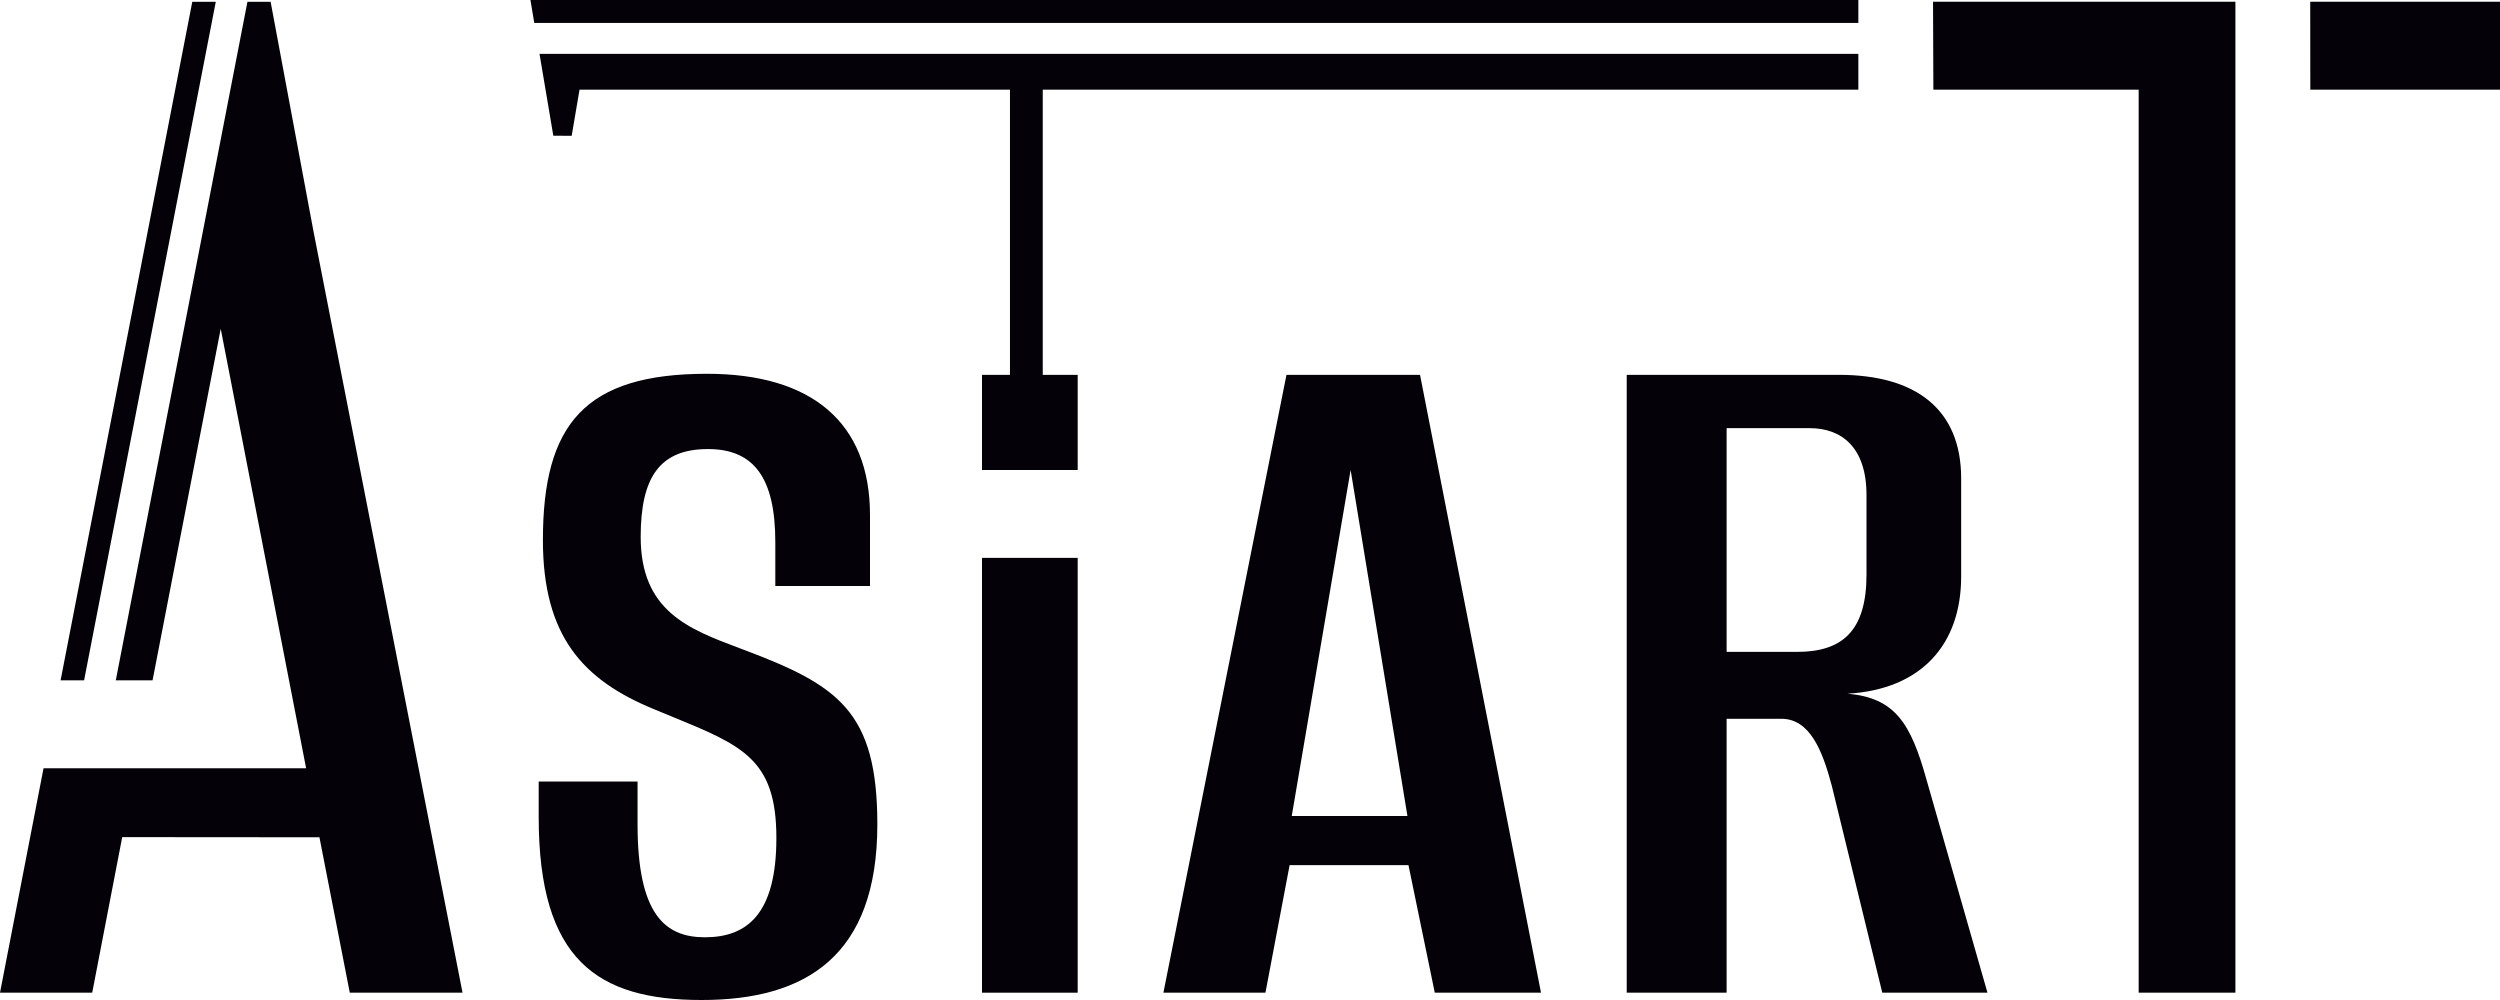
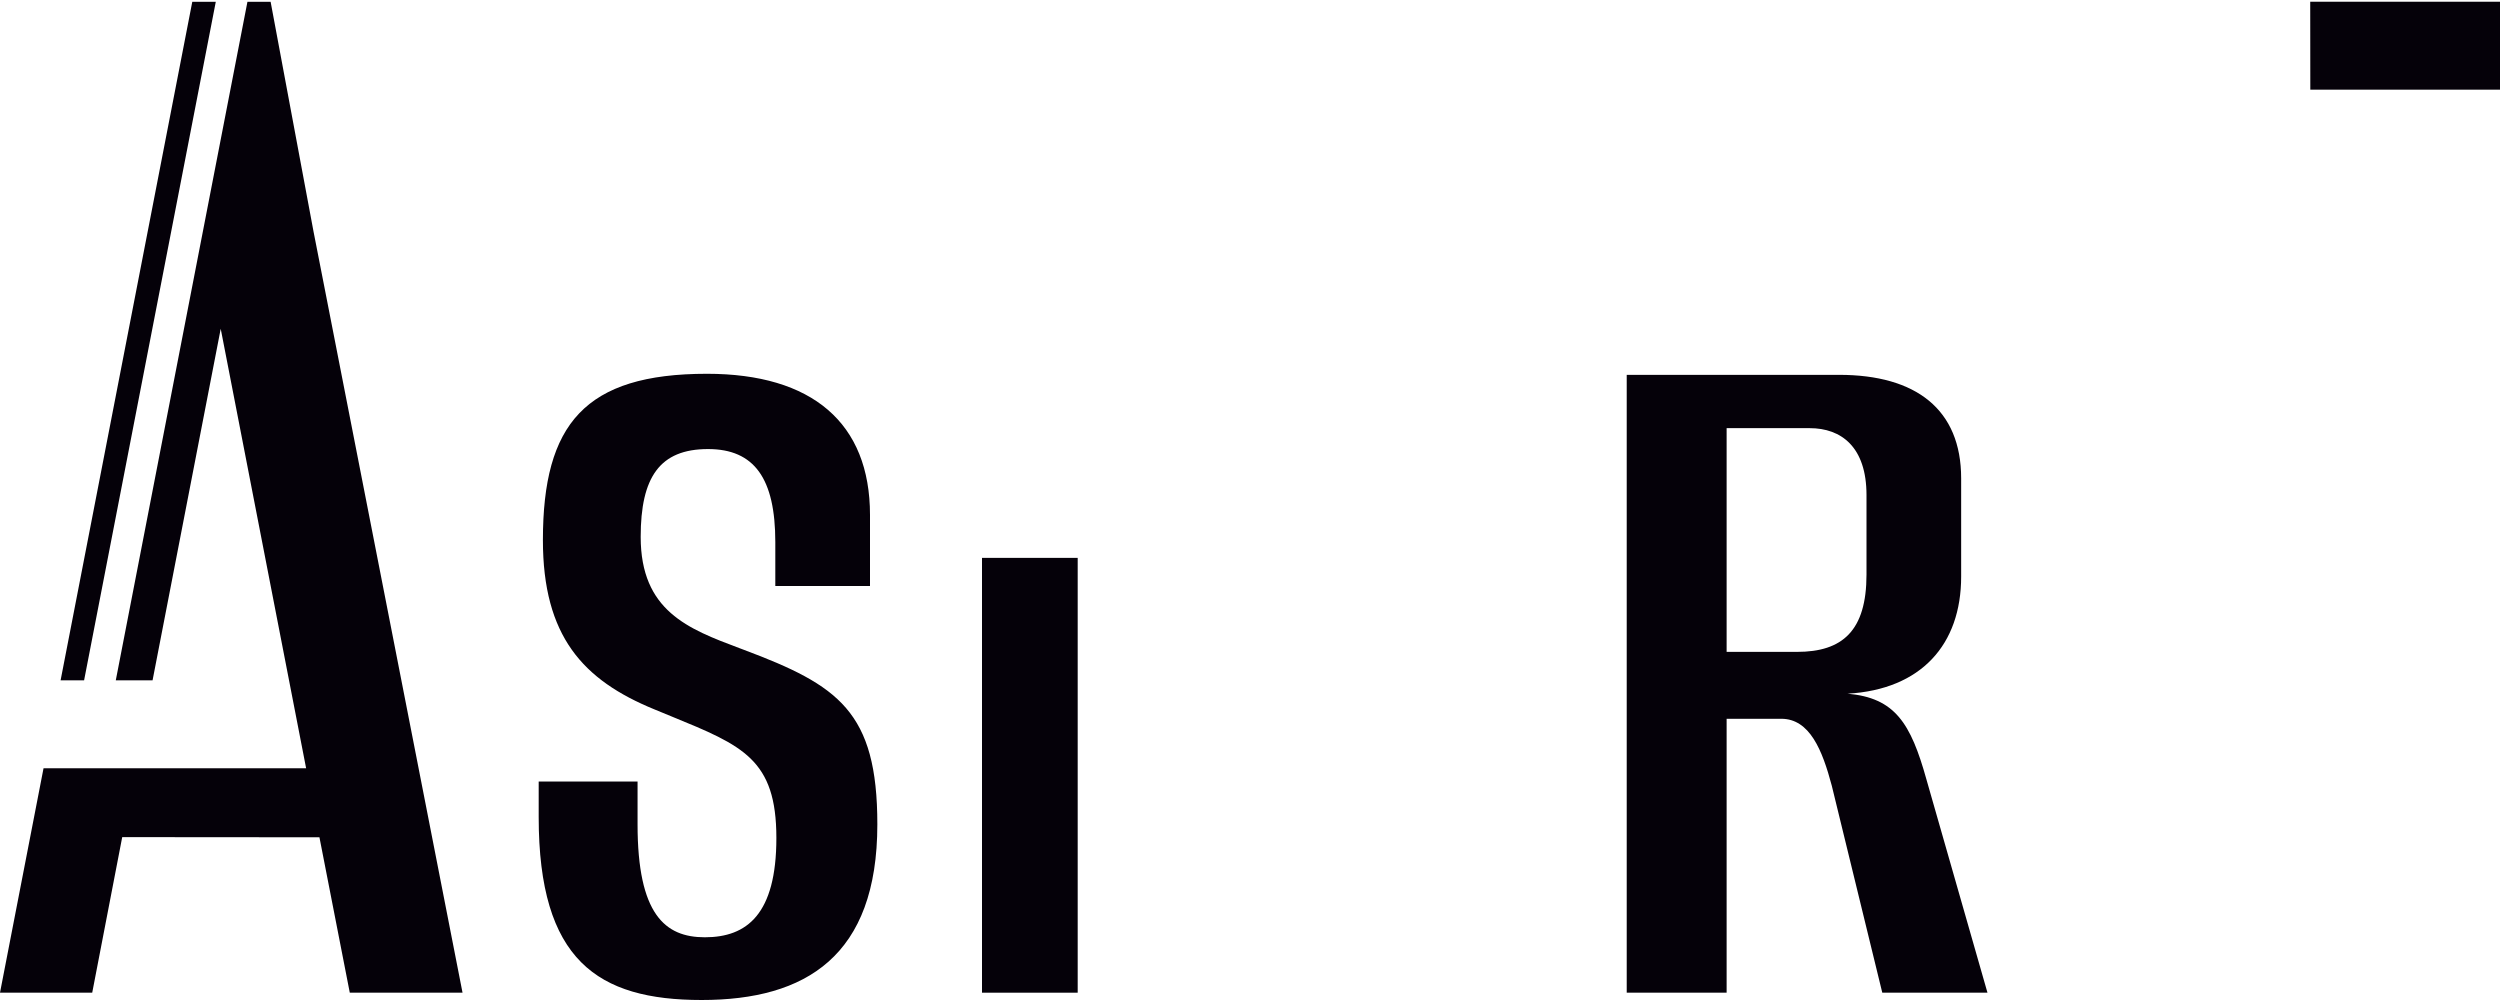
<svg xmlns="http://www.w3.org/2000/svg" width="80" height="32" viewBox="0 0 80 32" fill="none">
  <g clip-path="url(#clip0_437_1232)">
-     <path d="M59.467 0H16.974L17.097 0.734H59.467L59.467 0Z" fill="#050109" />
    <path d="M73.927 0.056H80L80 2.869H73.93L73.927 0.056Z" fill="#050109" />
    <path d="M0 31.766H2.951L3.911 26.788L10.222 26.793L11.193 31.766H14.801L10.033 7.411L8.66 0.058H7.918L3.705 21.771H4.882L7.063 10.521L9.796 24.585H1.393L0 31.766Z" fill="#050109" />
    <path d="M2.691 21.771L6.905 0.058H6.153L1.939 21.771H2.691Z" fill="#050109" />
-     <path d="M71.533 8.357C71.533 9.795 71.533 11.234 71.533 12.672V31.766H68.437V2.869H61.868L61.857 0.056H71.533C71.532 2.823 71.533 5.59 71.533 8.357Z" fill="#050109" />
-     <path d="M17.264 1.723H59.467L59.467 2.869H33.368V11.995H34.486V15.039H31.424V11.995H32.319V2.869H18.545L18.294 4.346L17.706 4.343L17.264 1.723Z" fill="#050109" />
    <path d="M28.075 26.38C28.075 30.595 25.787 32 22.455 32C19.123 32 17.238 30.729 17.238 26.146V25.008H20.402V26.38C20.402 29.256 21.277 29.993 22.555 29.993C23.902 29.993 24.844 29.256 24.844 26.815C24.844 24.299 23.771 23.86 21.49 22.926C21.314 22.854 21.131 22.779 20.941 22.7C18.652 21.763 17.373 20.358 17.373 17.281C17.373 13.567 18.719 11.961 22.623 11.961C25.989 11.961 27.84 13.533 27.84 16.478V18.752H24.81V17.348C24.81 15.307 24.137 14.37 22.656 14.37C21.109 14.37 20.502 15.274 20.502 17.18C20.502 19.552 22.026 20.125 23.655 20.738C23.704 20.756 23.752 20.775 23.801 20.793C26.83 21.93 28.075 22.767 28.075 26.38Z" fill="#050109" />
    <path d="M34.486 31.766H31.424V17.852H34.486V31.766Z" fill="#050109" />
-     <path fill-rule="evenodd" clip-rule="evenodd" d="M40.494 31.766H37.229L41.167 11.995H45.441L49.312 31.766H45.913L45.071 27.684H41.268L40.494 31.766ZM43.22 15.039L41.336 26.112H45.038L43.22 15.039Z" fill="#050109" />
    <path fill-rule="evenodd" clip-rule="evenodd" d="M55.252 31.766H52.055V11.995H58.853C61.31 11.995 62.757 13.099 62.757 15.307V18.451C62.757 20.626 61.478 22.064 59.122 22.198C60.637 22.332 61.142 23.135 61.646 24.942L63.599 31.766H60.233L58.617 25.142C58.315 24.005 57.911 23.001 57.002 23.001H55.252V31.766ZM55.252 13.701V20.86H57.507C58.954 20.86 59.728 20.191 59.728 18.384V15.842C59.728 14.303 58.921 13.701 57.911 13.701H55.252Z" fill="#050109" />
  </g>
  <defs>
    <clipPath id="clip0_437_1232">
      <rect width="80" height="32" fill="white" />
    </clipPath>
  </defs>
</svg>